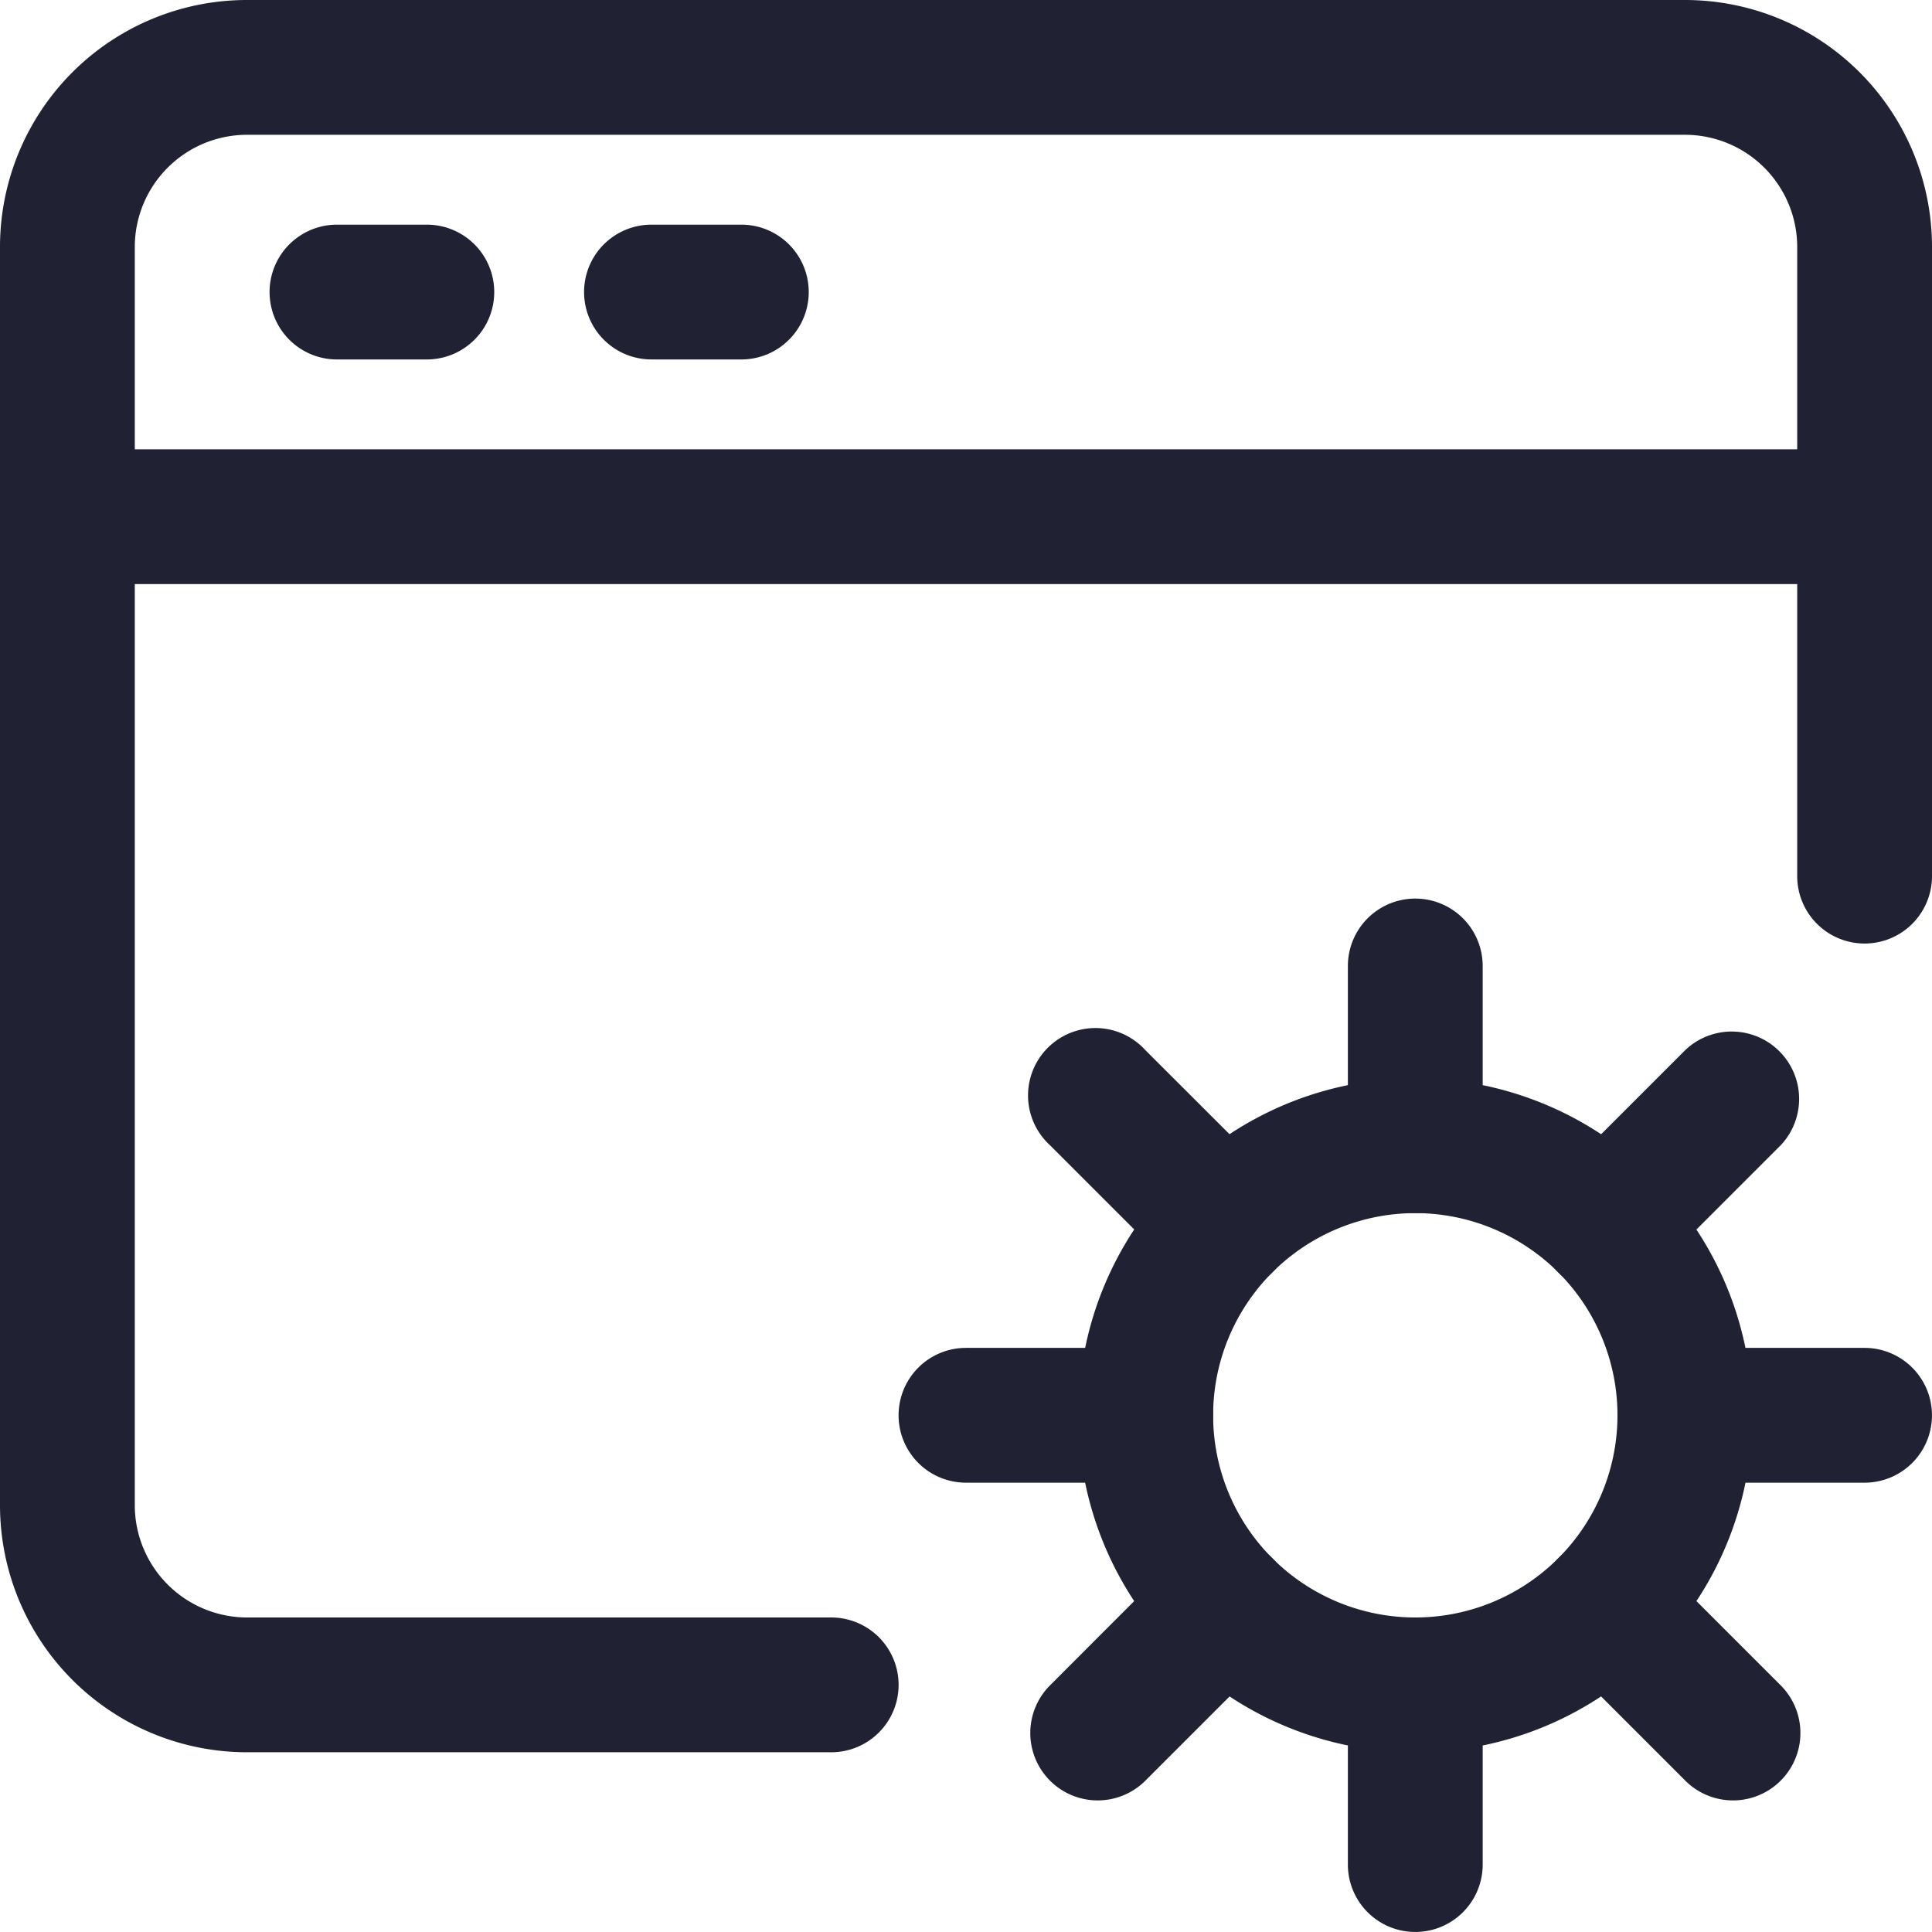
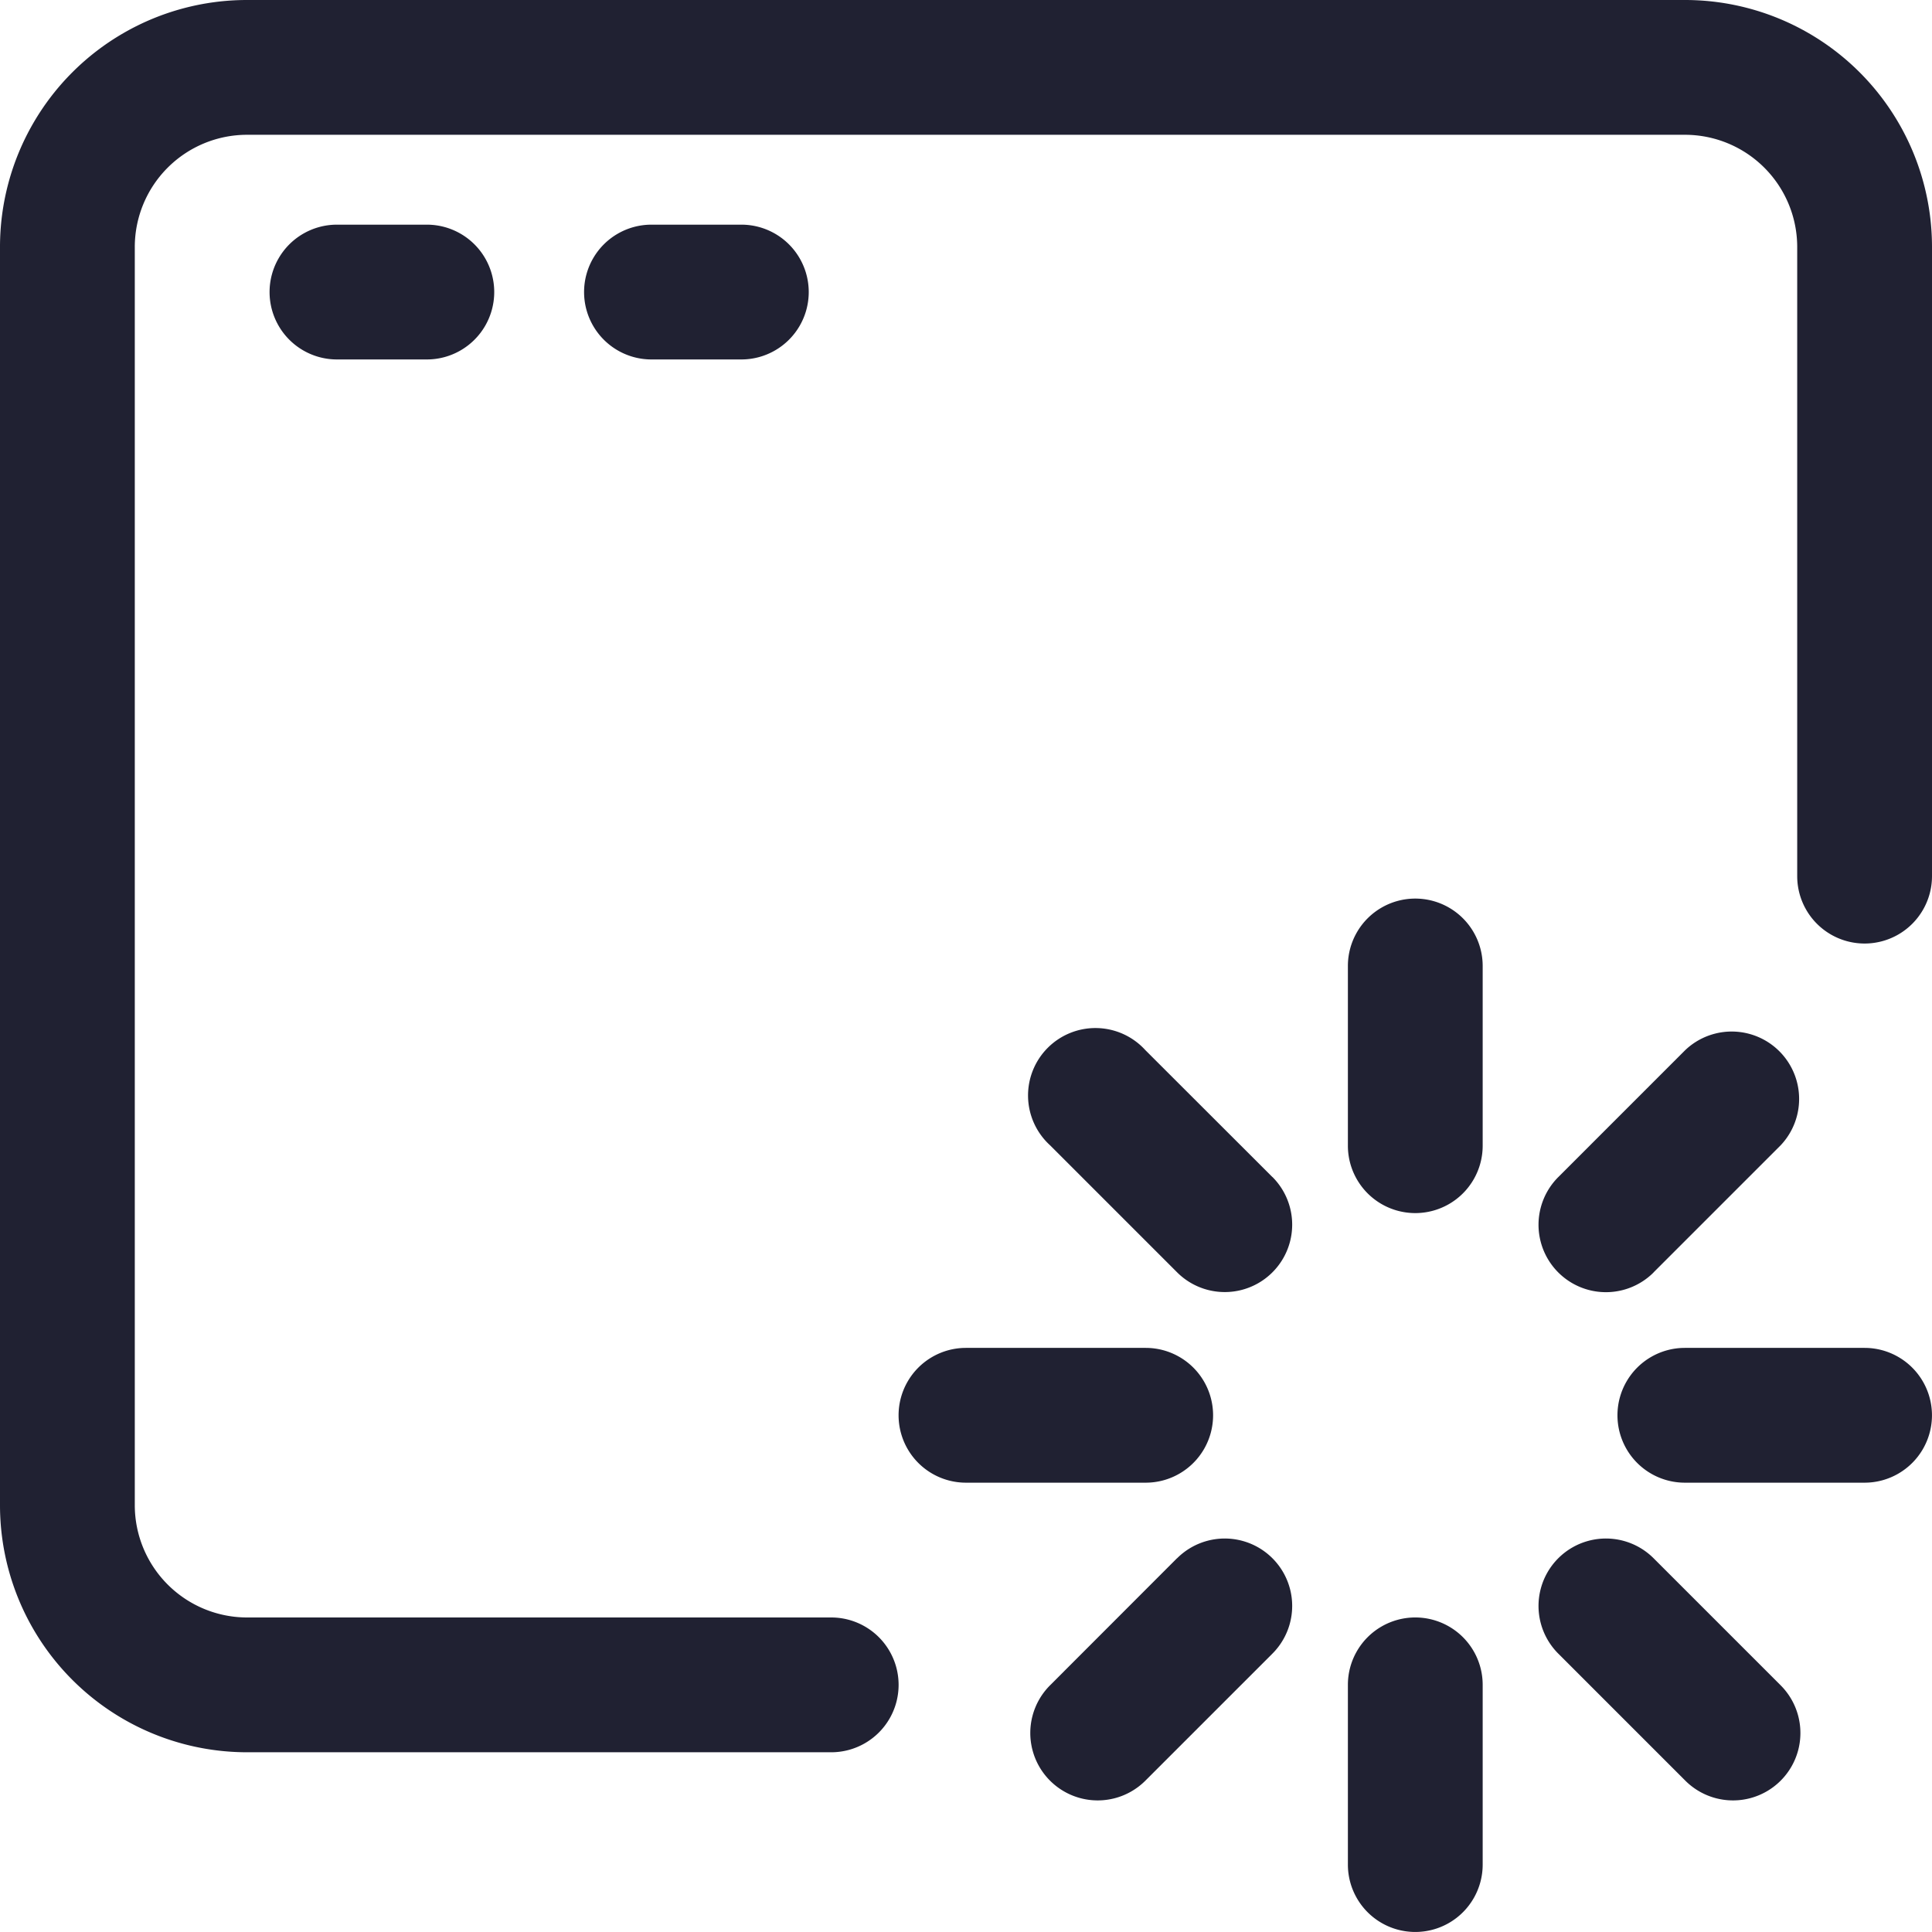
<svg xmlns="http://www.w3.org/2000/svg" width="86.186" height="86.186" viewBox="0 0 86.186 86.186">
  <g id="Icon" transform="translate(-1.25 -1.25)">
    <path id="Контур_335" data-name="Контур 335" d="M87.436,40.334V12.274A11.018,11.018,0,0,0,76.412,1.25H12.274A11.017,11.017,0,0,0,1.25,12.274V68.395A11.023,11.023,0,0,0,12.274,79.418H38.33a3.006,3.006,0,1,0,0-6.013H12.274a5.013,5.013,0,0,1-5.011-5.011V12.274a5.009,5.009,0,0,1,5.011-5.011H76.412a5.009,5.009,0,0,1,5.011,5.011v28.06a3.006,3.006,0,1,0,6.013,0Z" fill="#202132" fill-rule="evenodd" />
-     <path id="Контур_336" data-name="Контур 336" d="M4.256,12.263H84.429a3.006,3.006,0,1,0,0-6.013H4.256a3.006,3.006,0,1,0,0,6.013Z" transform="translate(0 15.043)" fill="#202132" fill-rule="evenodd" />
    <path id="Контур_337" data-name="Контур 337" d="M10.756,9.763h4.009a3.006,3.006,0,1,0,0-6.013H10.756a3.006,3.006,0,1,0,0,6.013Z" transform="translate(19.556 7.522)" fill="#202132" fill-rule="evenodd" />
    <path id="Контур_338" data-name="Контур 338" d="M7.256,9.763h4.009a3.006,3.006,0,0,0,0-6.013H7.256a3.006,3.006,0,0,0,0,6.013Z" transform="translate(9.026 7.522)" fill="#202132" fill-rule="evenodd" />
-     <path id="Контур_339" data-name="Контур 339" d="M28.282,13.25A15.032,15.032,0,1,0,43.315,28.282,15.038,15.038,0,0,0,28.282,13.25Zm0,6.013a9.019,9.019,0,1,1-9.019,9.019A9.023,9.023,0,0,1,28.282,19.263Z" transform="translate(36.104 36.104)" fill="#202132" fill-rule="evenodd" />
    <path id="Контур_340" data-name="Контур 340" d="M22.256,22.263h8.017a3.006,3.006,0,0,0,0-6.013H22.256a3.006,3.006,0,1,0,0,6.013Z" transform="translate(54.155 45.129)" fill="#202132" fill-rule="evenodd" />
    <path id="Контур_341" data-name="Контур 341" d="M23.505,23.517l5.668-5.668A3.007,3.007,0,0,0,24.92,13.6l-5.668,5.668a3.007,3.007,0,1,0,4.253,4.253Z" transform="translate(51.512 34.492)" fill="#202132" fill-rule="evenodd" />
    <path id="Контур_342" data-name="Контур 342" d="M22.263,22.274V14.256a3.006,3.006,0,1,0-6.013,0v8.017a3.006,3.006,0,0,0,6.013,0Z" transform="translate(45.129 30.086)" fill="#202132" fill-rule="evenodd" />
    <path id="Контур_343" data-name="Контур 343" d="M23.517,19.263,17.848,13.6A3.007,3.007,0,1,0,13.6,17.848l5.668,5.668a3.007,3.007,0,1,0,4.253-4.253Z" transform="translate(34.492 34.492)" fill="#202132" fill-rule="evenodd" />
    <path id="Контур_344" data-name="Контур 344" d="M22.274,16.25H14.256a3.006,3.006,0,1,0,0,6.013h8.017a3.006,3.006,0,0,0,0-6.013Z" transform="translate(30.086 45.129)" fill="#202132" fill-rule="evenodd" />
    <path id="Контур_345" data-name="Контур 345" d="M19.263,19.252,13.6,24.92a3.007,3.007,0,1,0,4.253,4.253l5.668-5.668a3.007,3.007,0,1,0-4.253-4.253Z" transform="translate(34.492 51.512)" fill="#202132" fill-rule="evenodd" />
    <path id="Контур_346" data-name="Контур 346" d="M16.25,22.256v8.017a3.006,3.006,0,0,0,6.013,0V22.256a3.006,3.006,0,1,0-6.013,0Z" transform="translate(45.129 54.155)" fill="#202132" fill-rule="evenodd" />
    <path id="Контур_347" data-name="Контур 347" d="M19.252,23.505l5.668,5.668a3.007,3.007,0,0,0,4.253-4.253l-5.668-5.668a3.007,3.007,0,0,0-4.253,4.253Z" transform="translate(51.512 51.512)" fill="#202132" fill-rule="evenodd" />
  </g>
</svg>